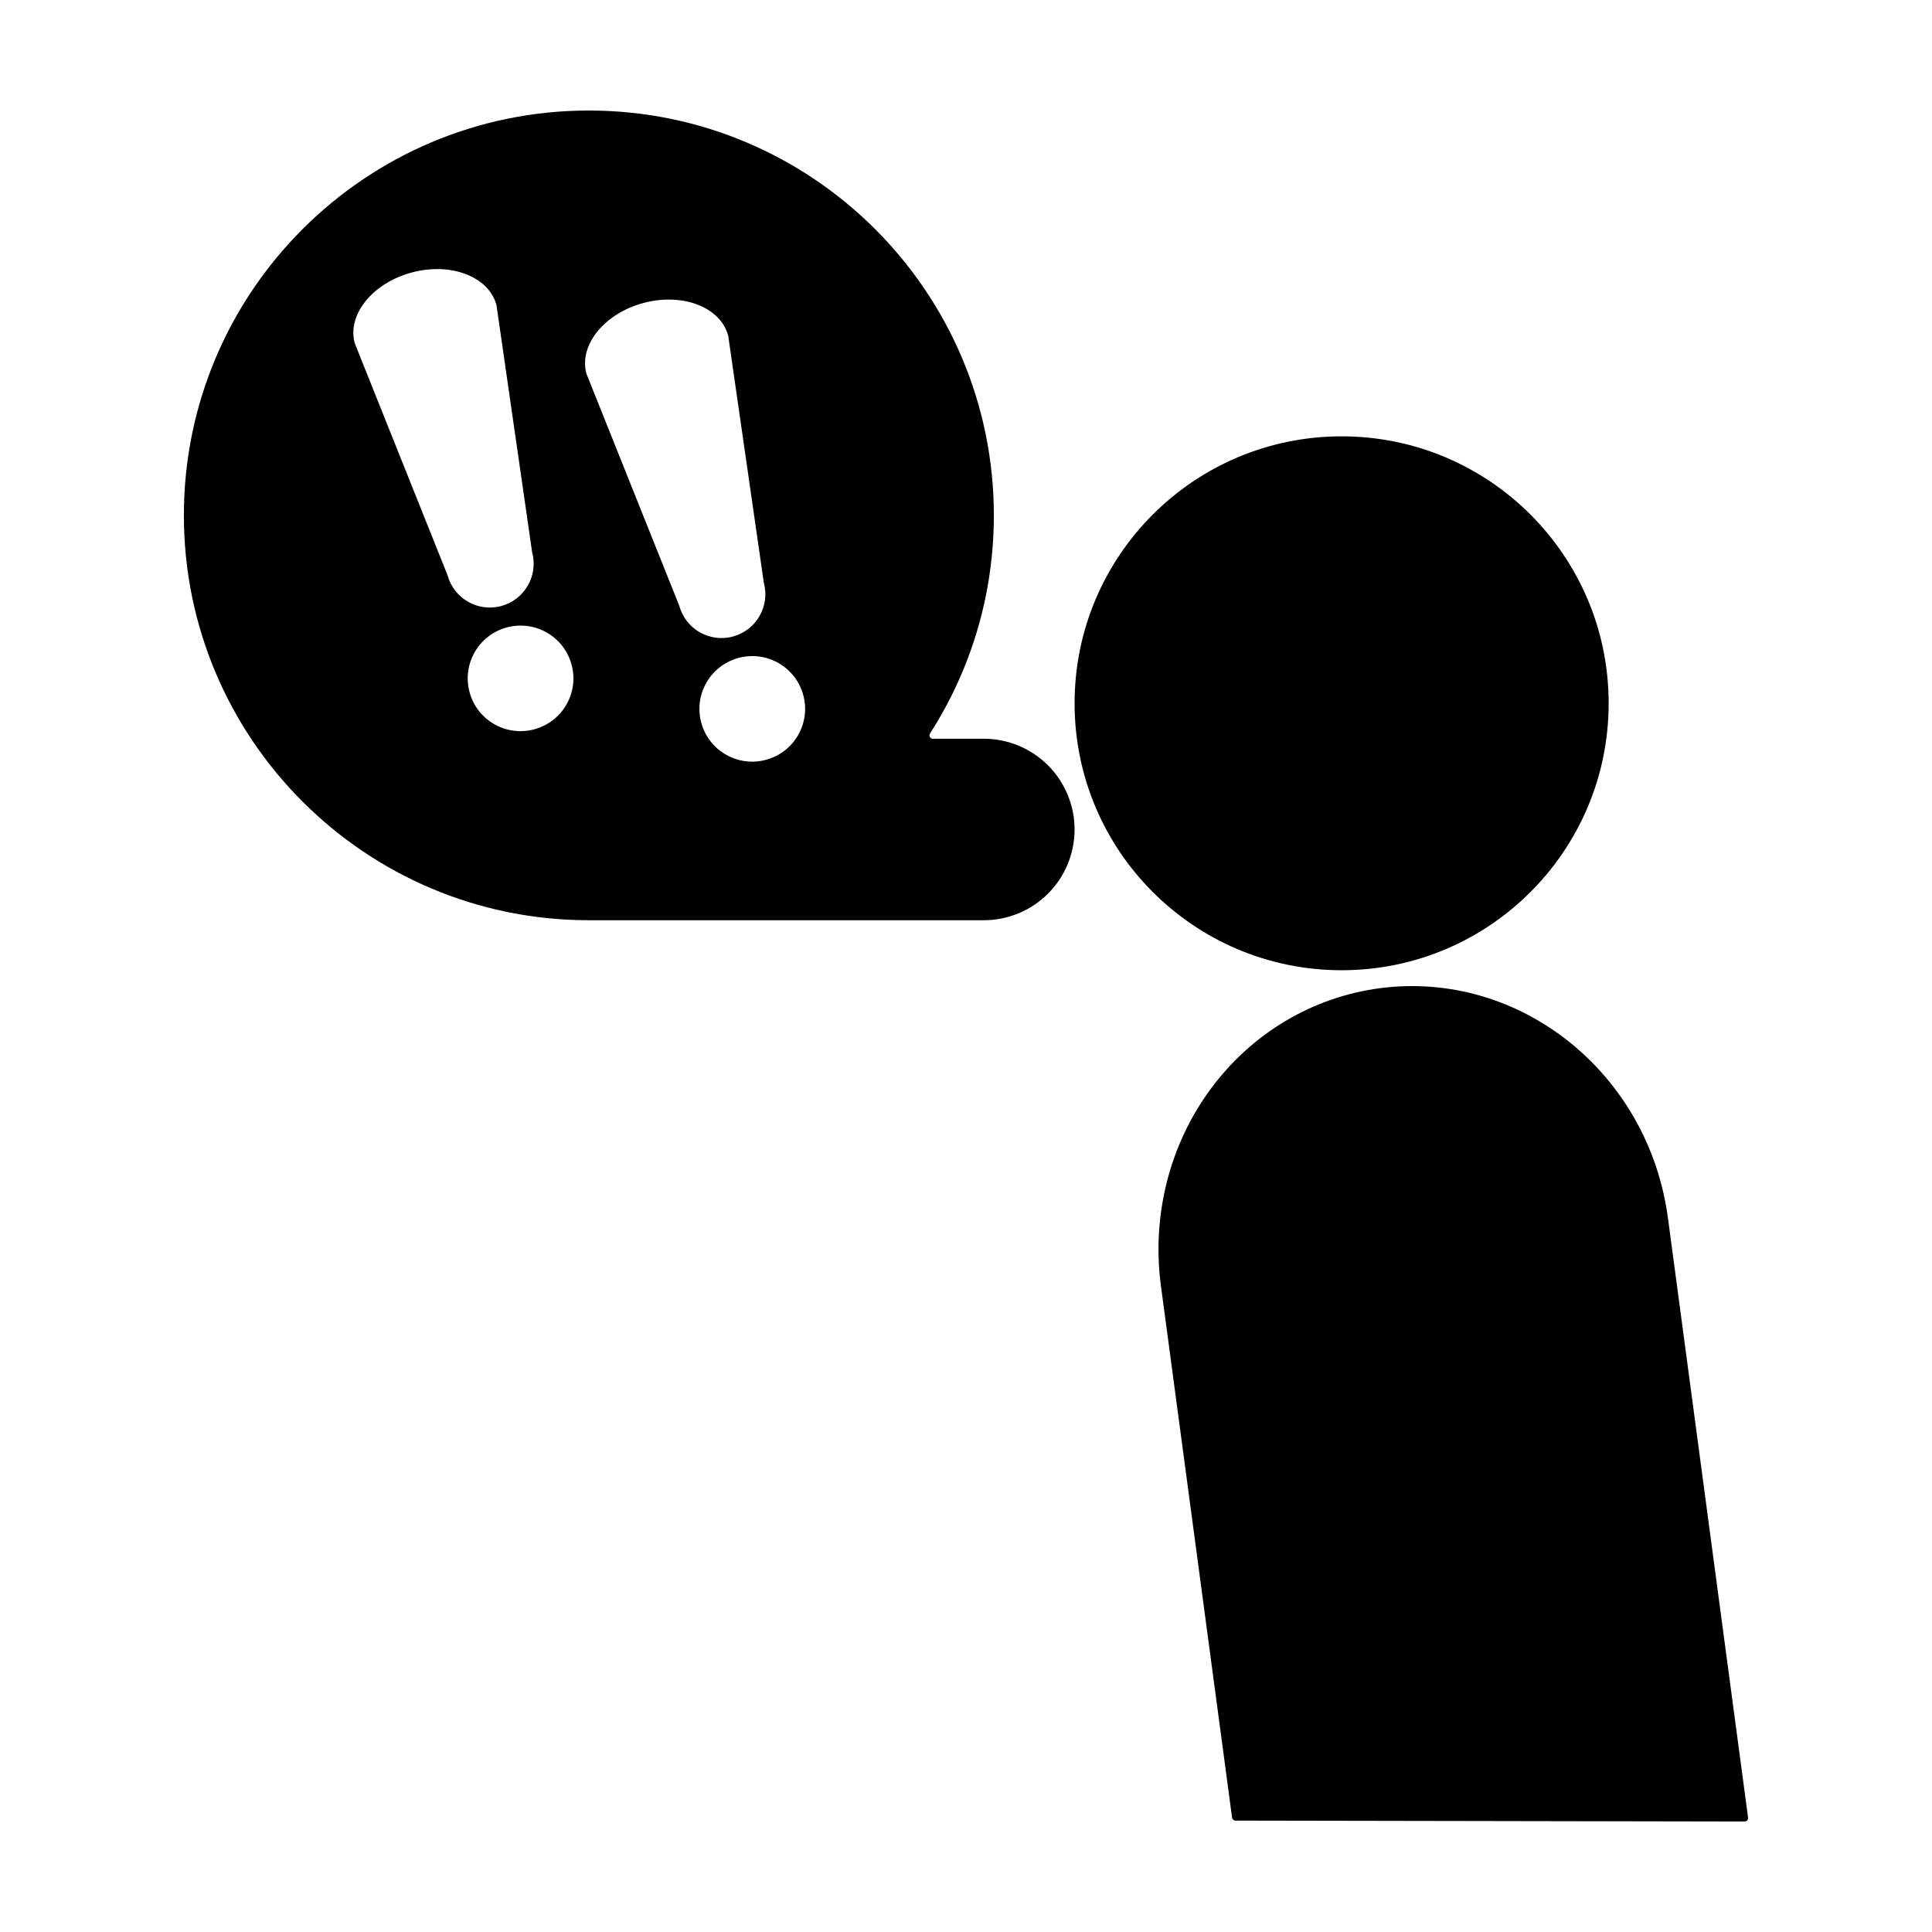
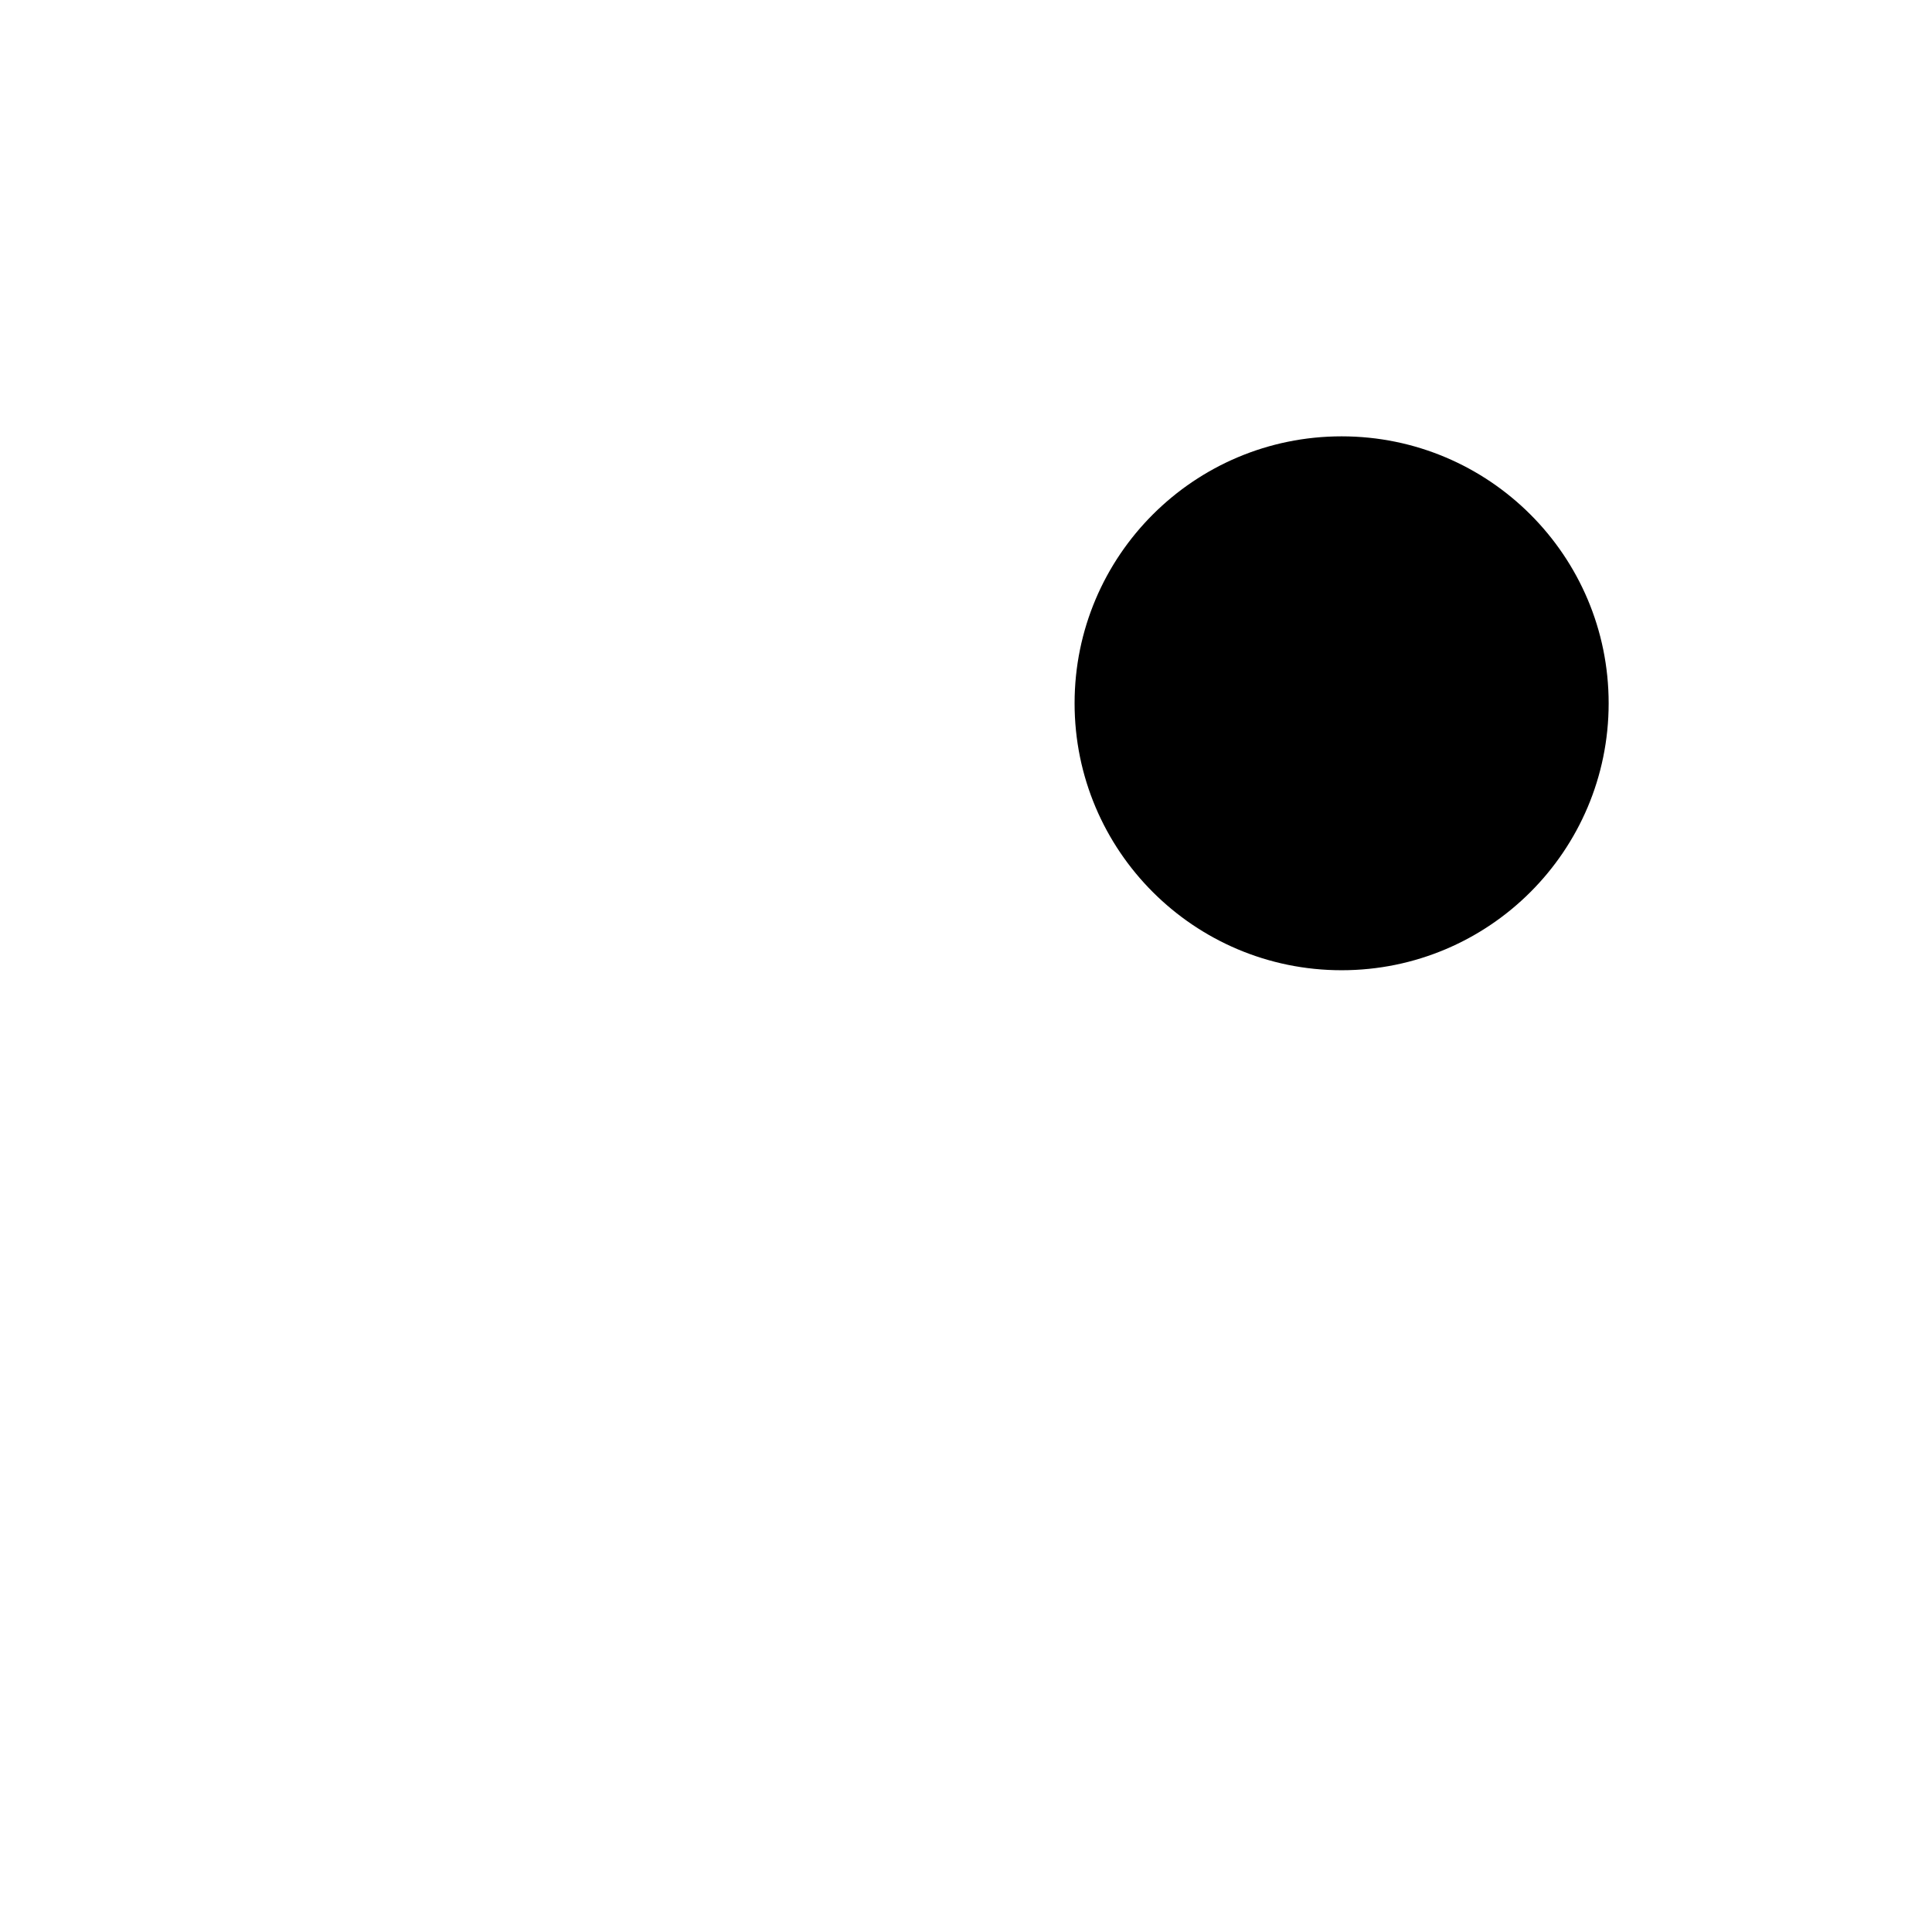
<svg xmlns="http://www.w3.org/2000/svg" fill="#000000" width="800px" height="800px" version="1.1" viewBox="144 144 512 512">
  <g fill-rule="evenodd">
-     <path d="m586.02 466.79c-5.148-38.531-39.316-65.777-76.371-60.902-17.852 2.352-33.996 11.992-44.879 26.793-10.879 14.809-15.594 33.559-13.109 52.117 7.738 57.852 17.703 132.3 18.848 140.86 0.059 0.469 0.449 0.82 0.902 0.82 10.559 0.055 122.94 0.18 134.95 0.242 0.262 0 0.508-0.117 0.68-0.316 0.172-0.207 0.246-0.473 0.211-0.746-1.395-10.461-12.766-95.543-21.23-158.87z" />
-     <path d="m300.05 387.87c-59.234 0-107.32-48.074-107.32-107.29s48.09-107.29 107.32-107.29c59.234 0 107.33 48.074 107.33 107.29 0 21.277-6.211 41.117-16.914 57.801-0.18 0.277-0.191 0.637-0.035 0.922 0.16 0.293 0.465 0.473 0.797 0.473h13.496c6.379 0 12.496 2.535 17.008 7.043 4.508 4.516 7.043 10.629 7.043 17.004 0 6.379-2.535 12.496-7.043 17.004-4.516 4.508-10.629 7.043-17.008 7.043h-104.67zm56.84-59.621c1.996 7.445-2.434 15.113-9.91 17.113-7.477 2.004-15.148-2.422-17.145-9.863-2.004-7.477 2.422-15.145 9.906-17.148 7.477-2 15.145 2.422 17.148 9.898zm-61.406-8.082c1.996 7.445-2.43 15.113-9.91 17.113-7.477 2.004-15.145-2.422-17.141-9.863-2.004-7.477 2.422-15.145 9.898-17.148 7.477-2 15.148 2.422 17.148 9.898zm41.492-87.23 0.352 2.414 9.098 63.121c1.664 6.203-2.012 12.555-8.211 14.219-6.195 1.664-12.559-2.012-14.219-8.207l-23.695-59.219-0.902-2.266c-2.023-7.566 4.758-15.93 15.125-18.707 10.363-2.777 20.418 1.078 22.449 8.645zm-61.406-8.082 0.352 2.414 9.105 63.121c1.664 6.195-2.012 12.555-8.211 14.219-6.203 1.664-12.559-2.012-14.223-8.207l-23.688-59.219-0.902-2.266c-2.031-7.566 4.758-15.93 15.121-18.707 10.367-2.777 20.426 1.078 22.449 8.645z" />
    <path d="m570.31 330.38c0 39.07-31.684 70.742-70.766 70.742s-70.766-31.672-70.766-70.742c0-39.074 31.684-70.746 70.766-70.746s70.766 31.672 70.766 70.746" />
  </g>
</svg>